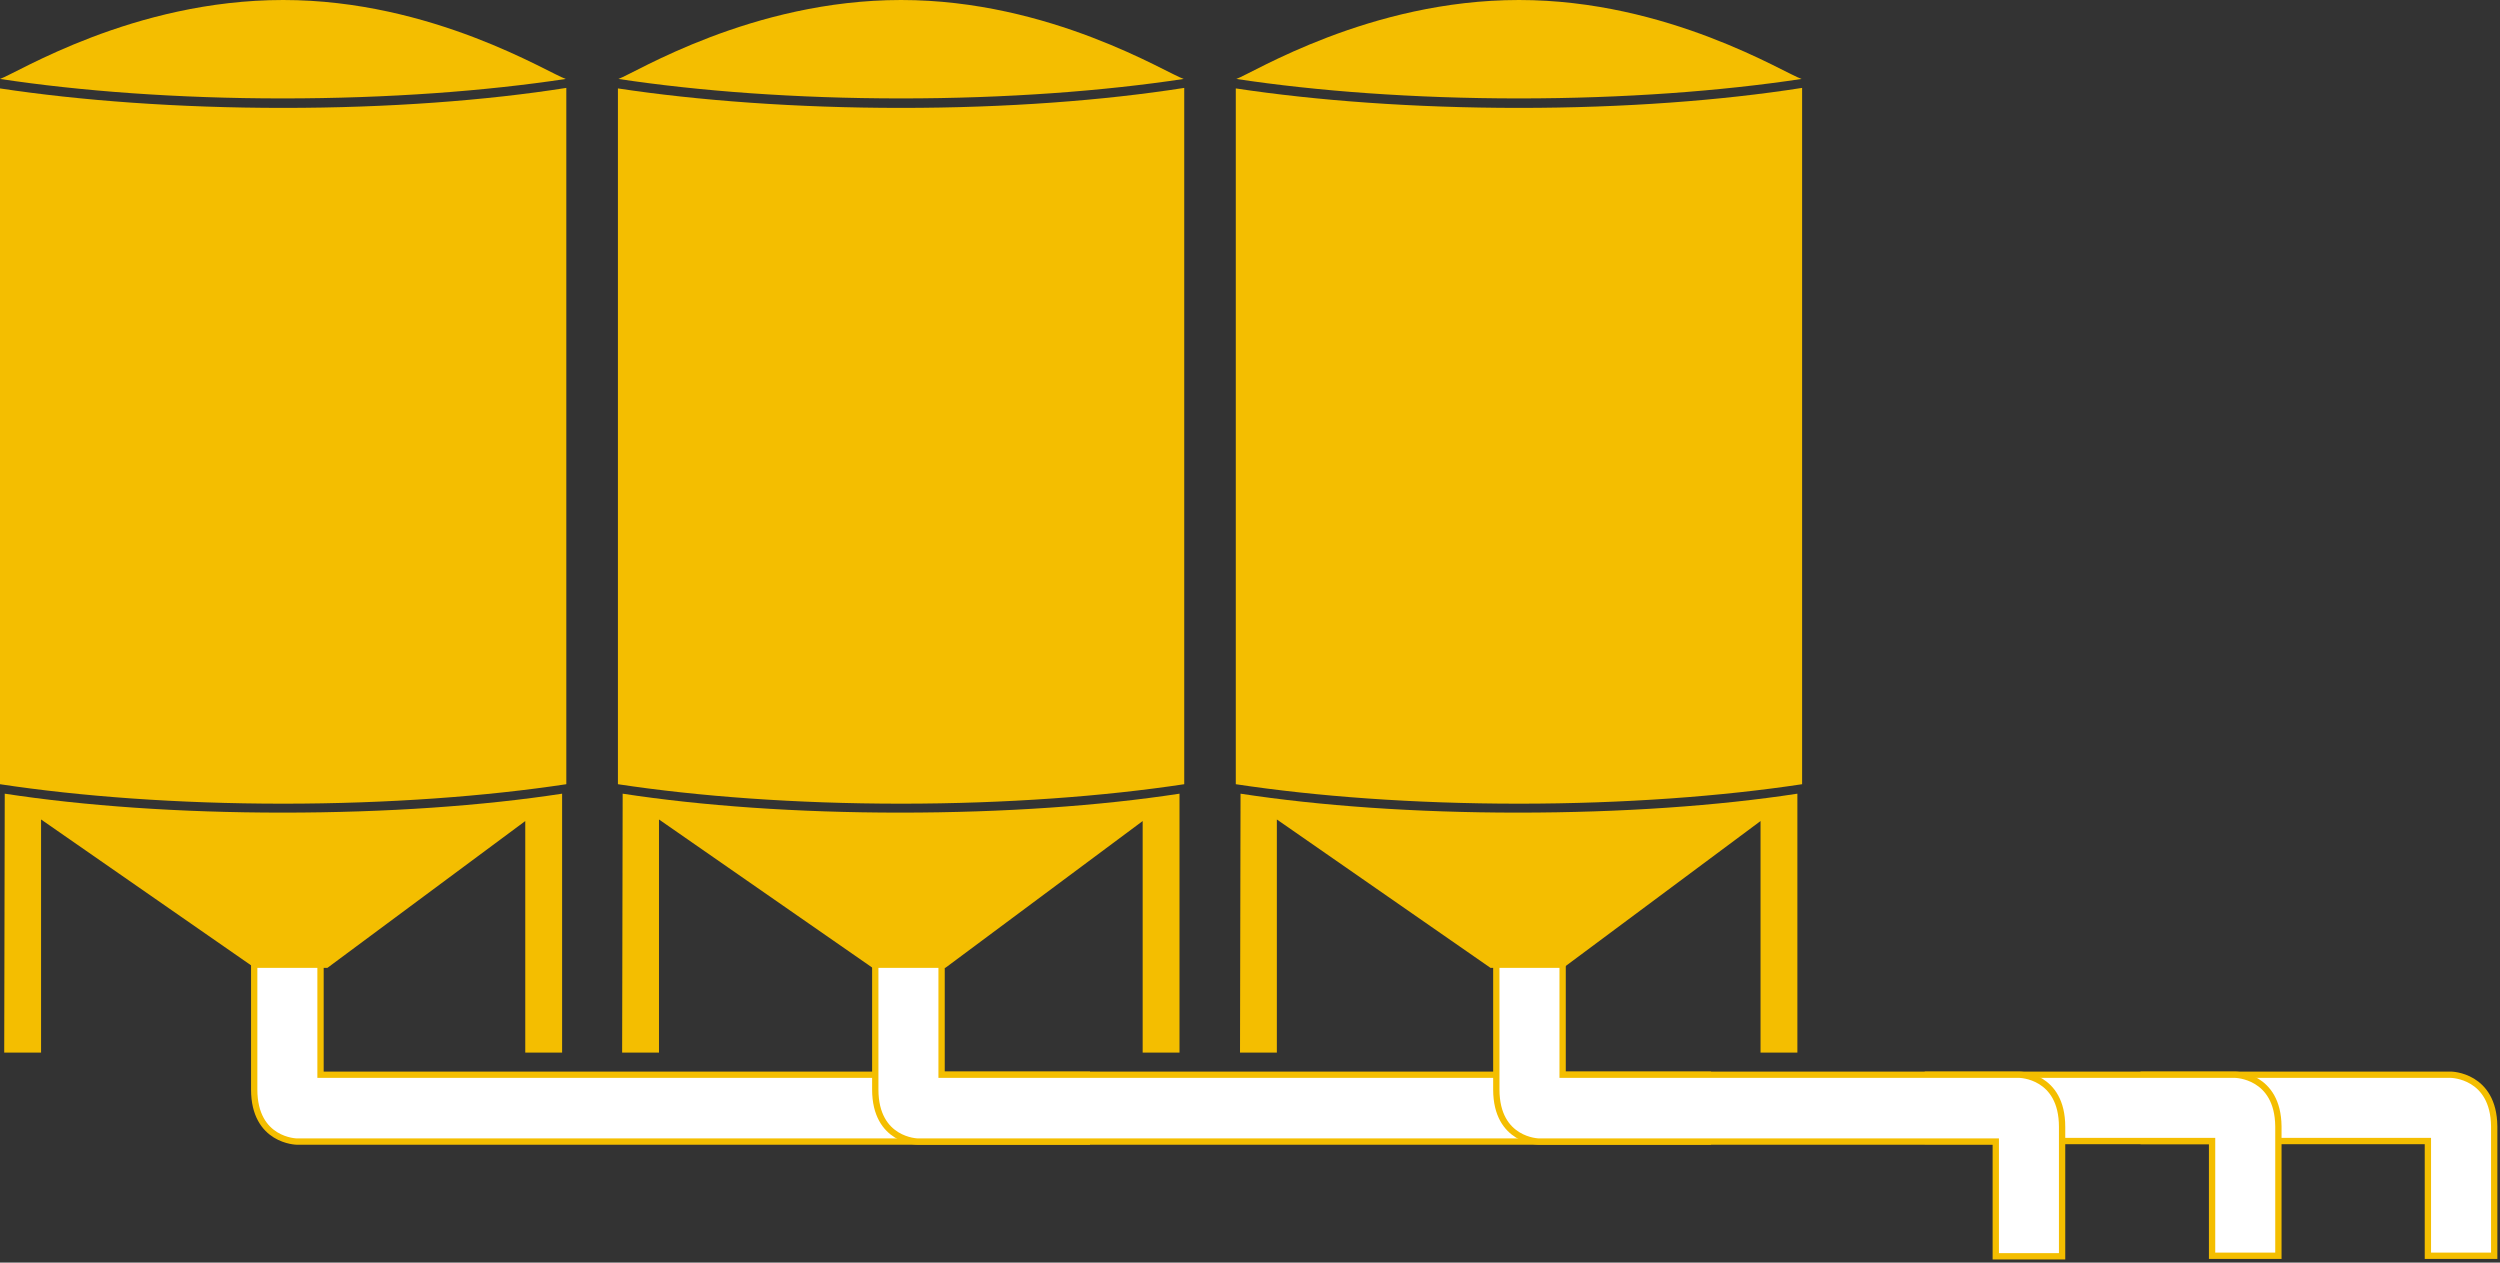
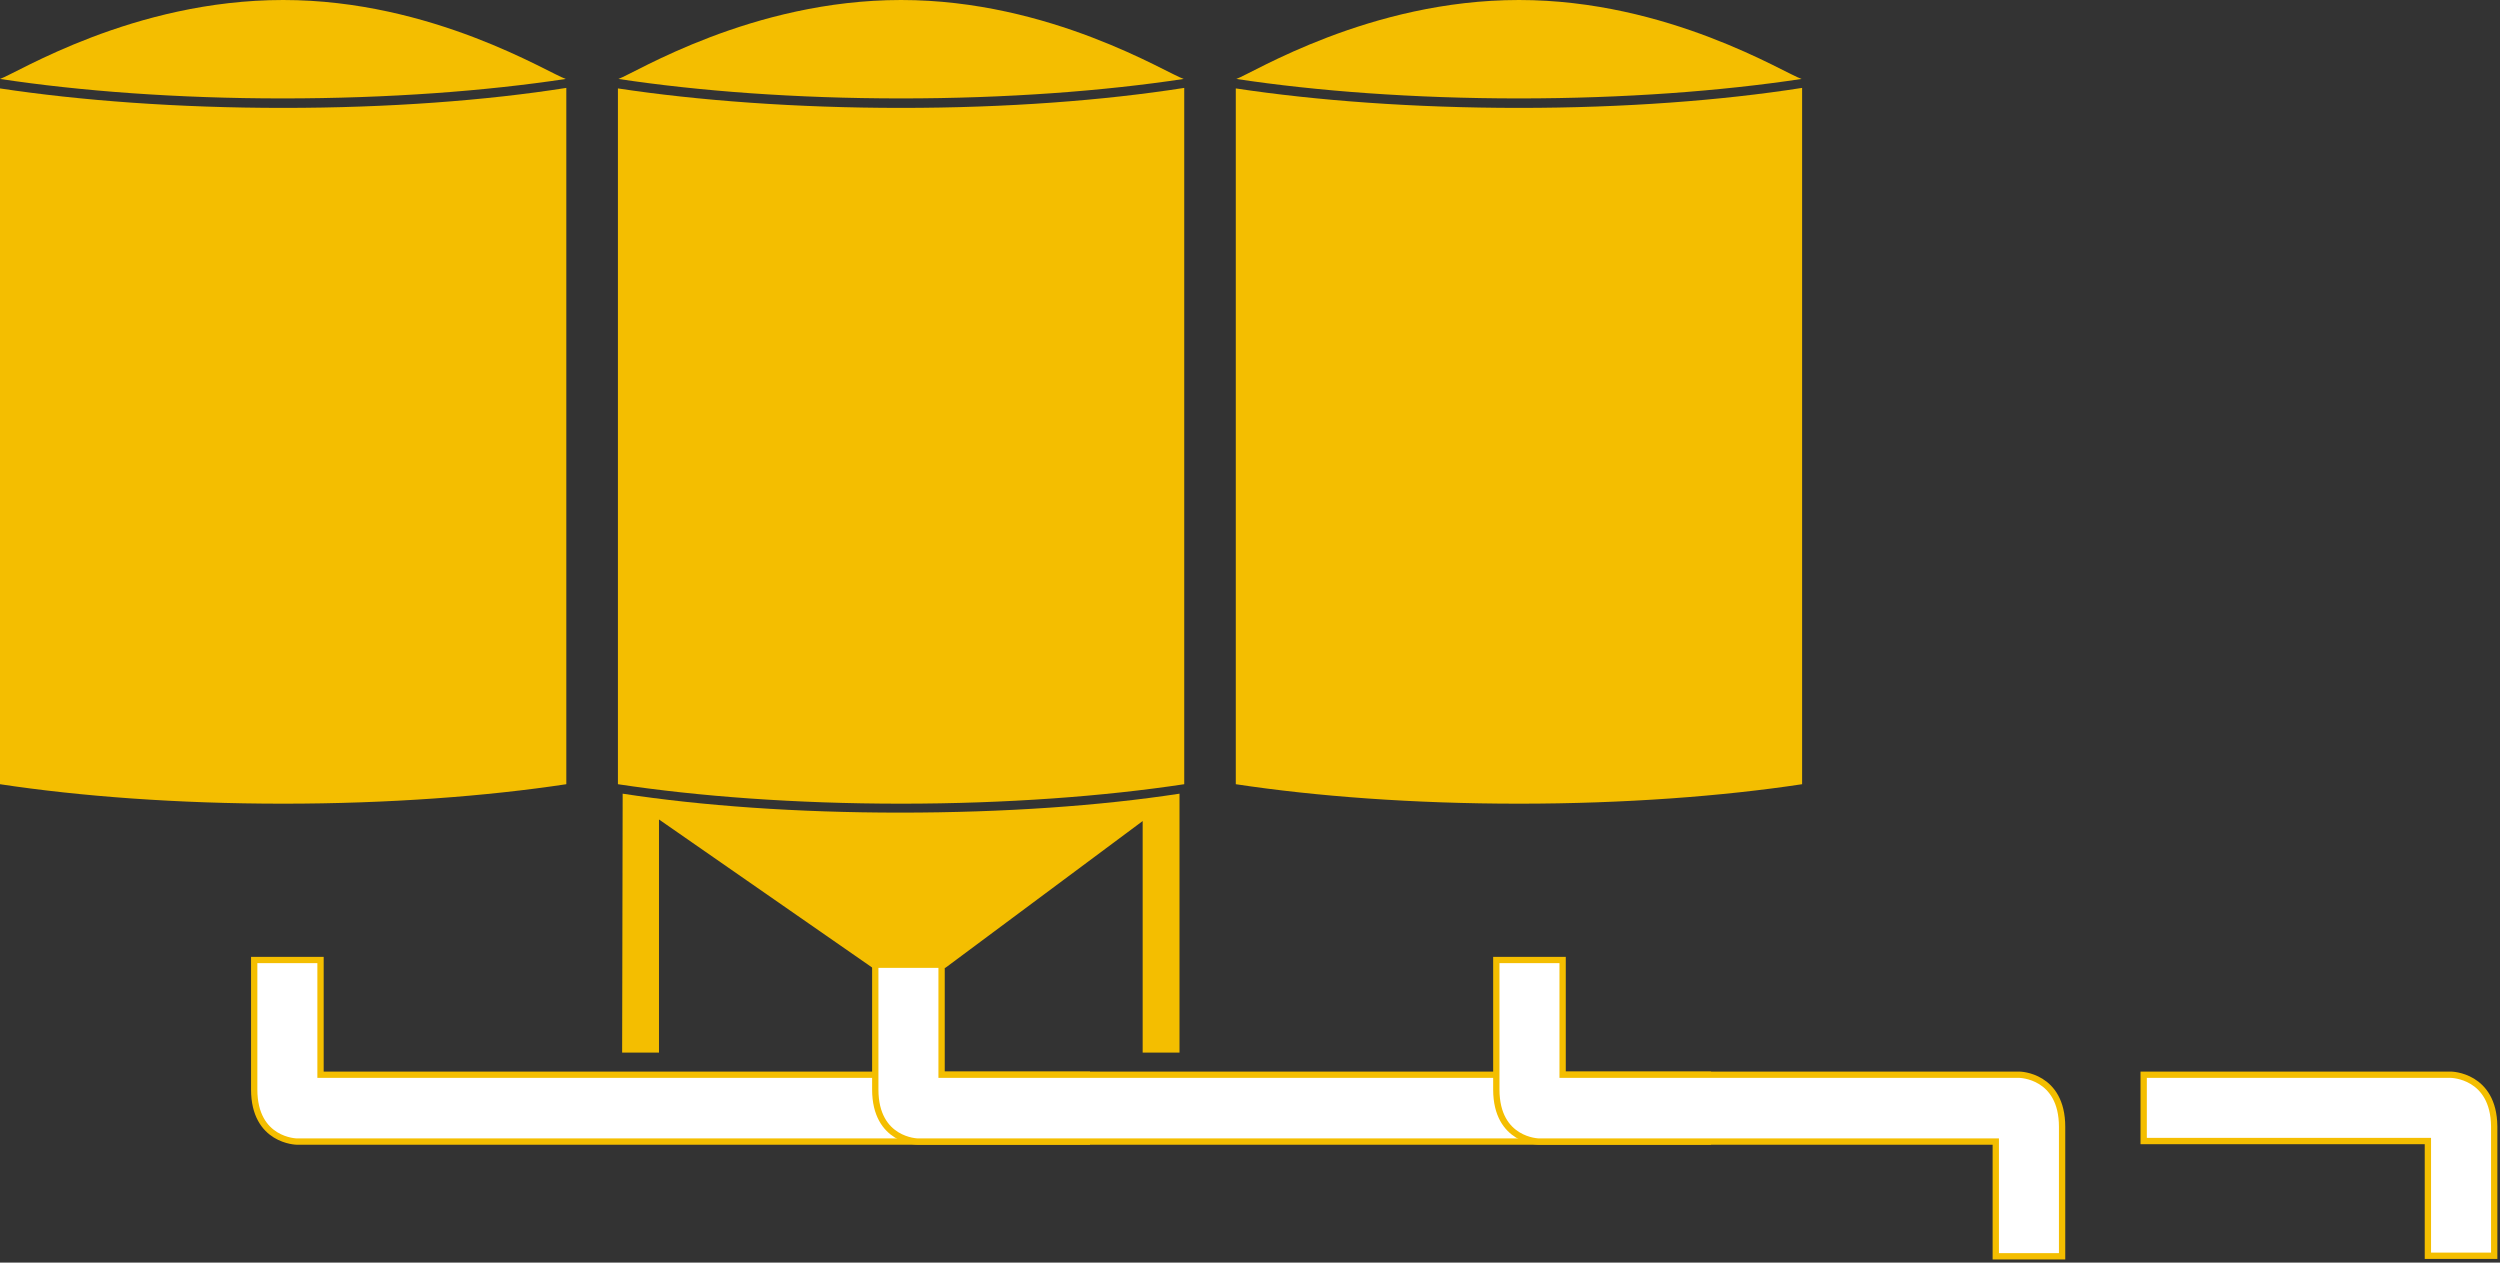
<svg xmlns="http://www.w3.org/2000/svg" width="396" height="200" viewBox="0 0 396 200" fill="none">
  <rect x="0" y="0" width="396" height="200" fill="#333333" stroke="none" />
  <path d="M388.246 170.238H339.559V180.742H384.577V198.917H395.082V178.408C394.998 170.321 388.246 170.238 388.246 170.238Z" fill="white" stroke="#F4BE00" />
-   <path d="M354.062 170.238H305.375V180.742H350.394V198.917H360.898V178.408C360.815 170.321 354.062 170.238 354.062 170.238Z" fill="white" stroke="#F4BE00" />
  <path d="M172.154 170.238H50.77V152.064H40.266V172.572C40.266 180.742 47.018 180.826 47.018 180.826H172.154V170.238Z" fill="white" stroke="#F4BE00" />
  <path d="M270.531 170.238H149.147V152.064H138.643V172.572C138.643 180.742 145.395 180.826 145.395 180.826H270.531V170.238Z" fill="white" stroke="#F4BE00" />
  <path d="M319.884 170.238H247.52V152.064H237.016V172.572C237.016 180.742 243.768 180.826 243.768 180.826H316.132V199H326.636V178.491C326.636 170.321 319.884 170.238 319.884 170.238Z" fill="white" stroke="#F4BE00" />
  <path d="M89.621 12.505C87.036 11.671 68.529 0 44.852 0C21.092 0 2.668 11.588 0 12.505C12.672 14.423 28.095 15.59 44.769 15.59C61.526 15.59 76.949 14.423 89.621 12.505Z" fill="#F4BE00" />
  <path d="M44.852 17.091C28.178 17.091 12.672 15.923 0 14.006V14.089V14.173V124.219C12.672 126.136 28.095 127.303 44.852 127.303C61.526 127.303 77.032 126.136 89.704 124.219V14.756V14.089V14.006V13.923C77.032 15.923 61.526 17.091 44.852 17.091Z" fill="#F4BE00" />
-   <path d="M0.751 125.719L0.668 166.736H6.504V129.804L40.351 153.314H51.856L83.202 130.054V166.736H89.038V125.719C76.533 127.637 61.277 128.72 44.77 128.72C28.43 128.72 13.257 127.637 0.751 125.719Z" fill="#F4BE00" />
  <path d="M187.5 12.505C184.916 11.671 166.408 0 142.732 0C119.055 0 100.547 11.588 97.963 12.505C110.635 14.423 126.058 15.59 142.732 15.59C159.405 15.59 174.828 14.423 187.5 12.505Z" fill="#F4BE00" />
  <path d="M142.731 17.091C126.057 17.091 110.551 15.923 97.879 14.006V14.089V14.173V124.219C110.551 126.136 125.974 127.303 142.731 127.303C159.405 127.303 174.911 126.136 187.583 124.219V14.756V14.089V14.006V13.923C174.828 15.923 159.405 17.091 142.731 17.091Z" fill="#F4BE00" />
  <path d="M98.63 125.719L98.547 166.736H104.383V129.804L138.23 153.314H149.735L180.998 130.054V166.736H186.834V125.719C174.328 127.637 159.072 128.72 142.565 128.72C126.308 128.72 111.135 127.637 98.63 125.719Z" fill="#F4BE00" />
  <path d="M285.371 12.505C282.787 11.671 264.279 0 240.603 0C216.926 0 198.418 11.588 195.834 12.505C208.506 14.423 223.929 15.59 240.603 15.59C257.276 15.59 272.699 14.423 285.371 12.505Z" fill="#F4BE00" />
  <path d="M240.602 17.091C223.928 17.091 208.422 15.923 195.75 14.006V14.089V14.173V124.219C208.422 126.136 223.845 127.303 240.602 127.303C257.276 127.303 272.782 126.136 285.454 124.219V14.756V14.089V14.006V13.923C272.699 15.923 257.276 17.091 240.602 17.091Z" fill="#F4BE00" />
-   <path d="M196.501 125.719L196.418 166.736H202.254V129.804L236.101 153.314H247.606L278.869 130.054V166.736H284.705V125.719C272.2 127.637 256.943 128.72 240.436 128.72C224.18 128.72 209.007 127.637 196.501 125.719Z" fill="#F4BE00" />
</svg>